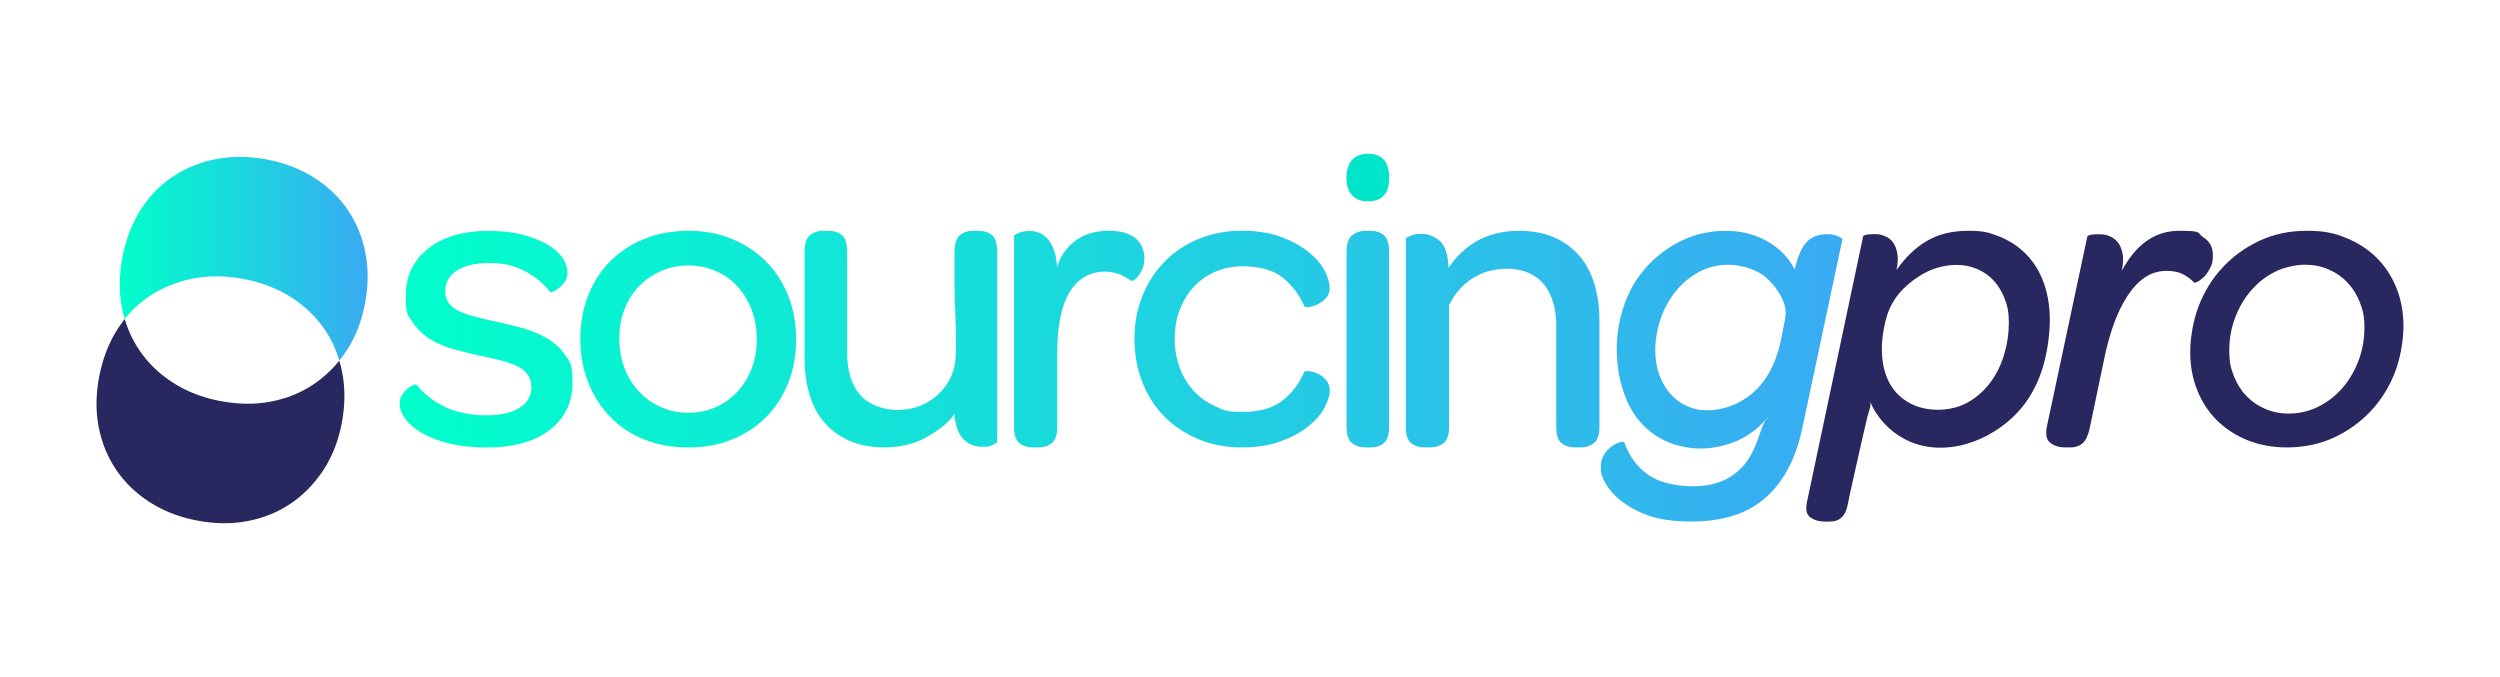
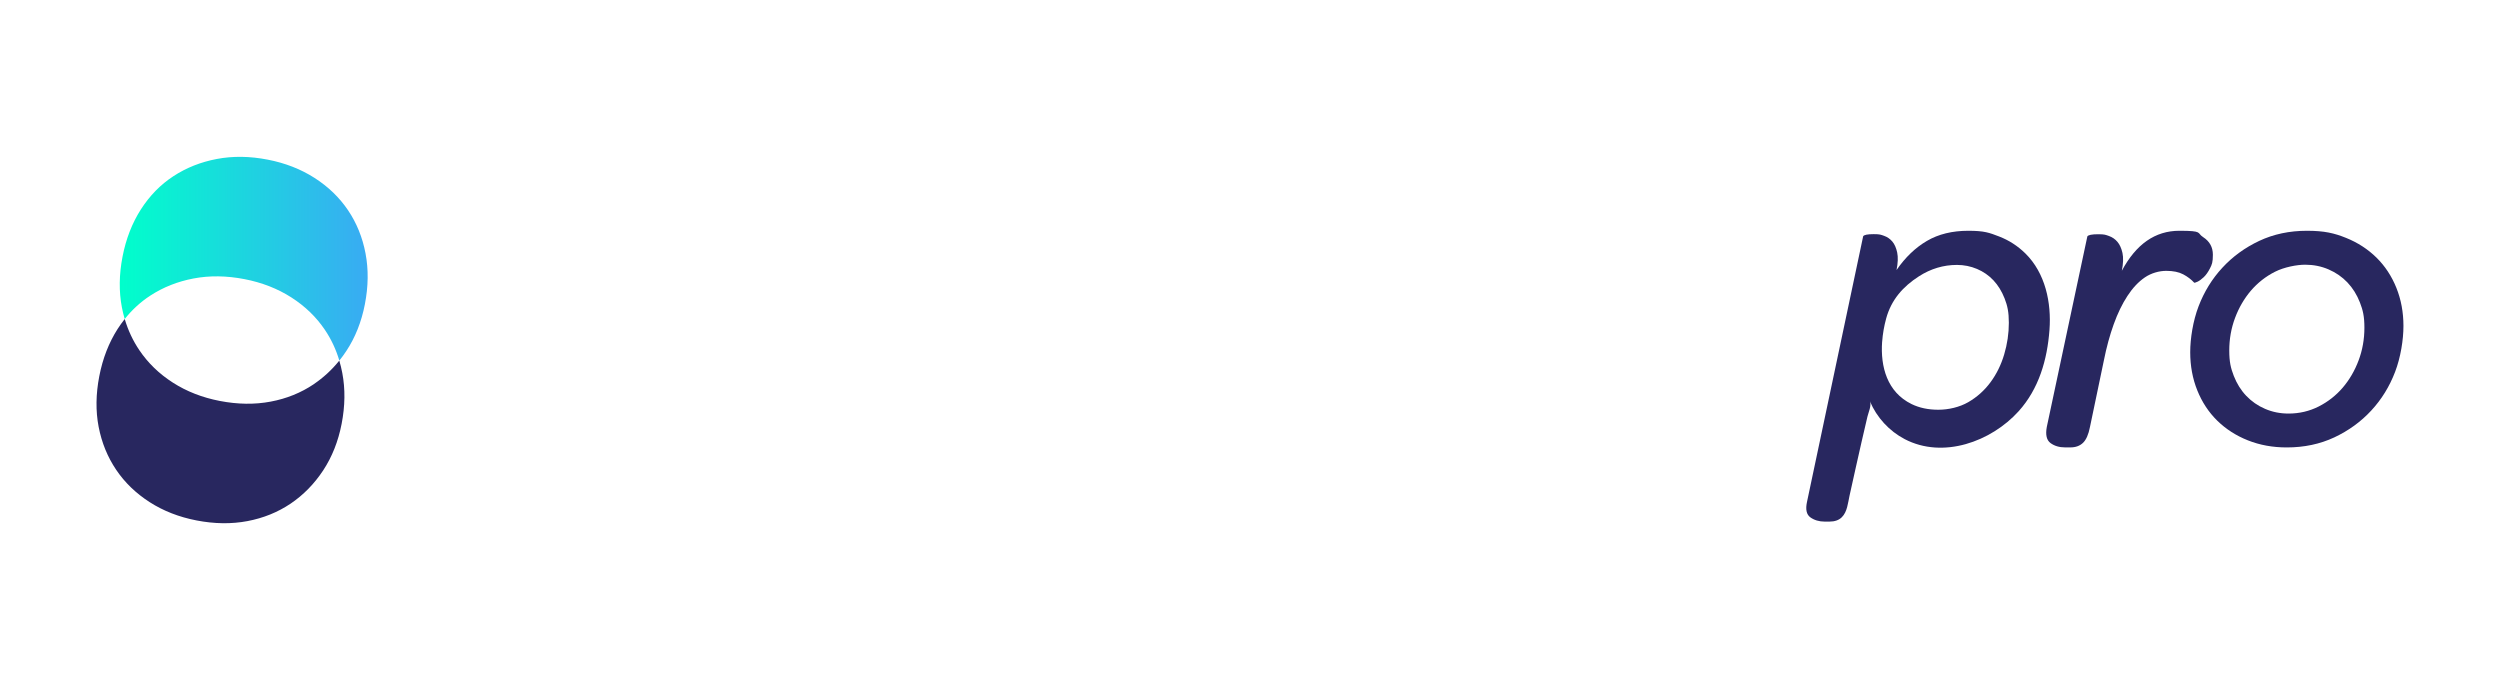
<svg xmlns="http://www.w3.org/2000/svg" xmlns:xlink="http://www.w3.org/1999/xlink" id="Layer_1" data-name="Layer 1" viewBox="0 0 8163.8 2211">
  <defs>
    <style>      .cls-1 {        fill: url(#linear-gradient);      }      .cls-1, .cls-2, .cls-3, .cls-4 {        stroke-width: 0px;      }      .cls-2 {        fill: url(#linear-gradient-2);      }      .cls-3 {        fill: #00e5c9;      }      .cls-4 {        fill: #28275f;      }    </style>
    <linearGradient id="linear-gradient" x1="1305.2" y1="1228.4" x2="6016.5" y2="1228.4" gradientUnits="userSpaceOnUse">
      <stop offset="0" stop-color="#00ffcb" />
      <stop offset="1" stop-color="#39abf3" />
    </linearGradient>
    <linearGradient id="linear-gradient-2" x1="391.1" y1="845" x2="1200.6" y2="845" xlink:href="#linear-gradient" />
  </defs>
  <path class="cls-4" d="M1024.8,1254.5c-41.7,28.1-88.7,47.2-141,57-52.3,9.9-107.6,9.1-166-2.2-57.4-11.1-108.4-31.1-153.2-59.8-44.8-28.7-81.2-64-109.4-105.7-21.1-31.2-37-65.2-47.9-102-8.1,10.2-15.7,20.9-23,32.1-28.7,44.8-48.8,96.3-60.1,154.7-11.3,58.4-12,113.5-2.1,165.2,10,51.7,29,98.4,57.2,140.2,28.1,41.7,64.6,76.9,109.4,105.7,44.7,28.7,95.8,48.7,153.2,59.8,58.4,11.3,113.7,12.1,166,2.2,52.2-9.9,99.2-28.9,141-57,41.7-28.2,77.2-64.3,106.3-108.4,29.1-44.2,49.3-94.9,60.4-152.2,11.4-58.4,12.1-113.7,2.2-166-2.6-13.9-5.9-27.3-9.8-40.5-24.2,30.1-52,55.7-83.3,76.8Z" />
  <g>
    <path class="cls-4" d="M6193.2,881.8c28.5-41.4,61.6-73.1,99.2-95.1,37.7-22.1,82.7-33.1,135.1-33.1s68.4,6.2,100.6,18.6c32.2,12.4,60.6,30.8,85.5,55.1,65.6,64.4,85.7,161.1,79,250-7.2,96.9-34.3,192-100.8,265.7-89.7,99.2-246.6,156.4-371.9,91-50.6-26.4-91.6-71-113.6-123.6,5.8,13.7-4.9,36.3-8.1,49.9-13,55-26.1,112.6-38.6,168.7-6.7,30-13.3,60.1-20,90.1-5.1,23.1-7.2,52-24.9,69.7-9.6,9.7-23.2,14.5-40.7,14.5h-15.2c-18.4,0-34-4.6-46.9-13.8-12.9-9.2-16.5-26.2-11-51l183.3-867c2.8-4.6,14.2-6.9,34.5-6.9s23.2,1.8,33.8,5.5c10.6,3.7,19.5,9.9,26.9,18.6,7.4,8.7,12.6,20.7,15.9,35.8,3.2,15.2,2.5,34.2-2.1,57.2ZM6146.1,1116c-5.8,81.4,16.4,164.4,96,203.4,25.3,12.4,54.4,18.6,87.5,18.6s69.4-8.3,97.9-24.8c28.5-16.5,52.6-38.1,72.4-64.8,19.7-26.6,34.7-57,44.8-91,10.1-34,15.2-68.4,15.2-103.4s-4.6-55.8-13.8-79.3c-9.2-23.4-21.4-43.2-36.5-59.3-15.2-16.1-33.1-28.5-53.7-37.2-20.7-8.7-42.5-13.1-65.5-13.1-44.1,0-85.5,12.4-124.1,37.2-52.3,33.6-90.4,76.8-107,137.7-6.6,24.1-11.2,49.9-13.1,75.8Z" />
    <path class="cls-4" d="M6928.7,884.6c46.5-87.3,109.1-131,187.9-131s56.2,6.9,77.6,20.6c21.4,13.8,32,33,32,57.7s-3.1,31.8-9.3,44.1c-6.2,12.3-13.1,22.1-20.6,29.2-7.6,7.1-14.5,12.1-20.6,14.9-6.2,2.8-9.7,3.8-10.7,2.8-9.5-10.4-21.3-19.4-35.6-27-14.2-7.6-32.7-11.4-55.5-11.4s-48.9,7.1-69.8,21.4c-20.9,14.2-39.9,34.4-56.9,60.5-17.1,26.1-32,56.9-44.8,92.5-12.8,35.6-23.5,74.7-32,117.4l-45.5,217.8c-4.8,24.7-12.4,42-22.8,52-10.5,10-24.2,14.9-41.3,14.9h-17.1c-19,0-34.9-4.8-47.7-14.2-12.8-9.5-16.9-27-12.1-52.7l132.4-622.1c2.8-4.7,14.7-7.1,35.6-7.1s24,1.9,34.9,5.7c10.9,3.8,20.2,10.2,27.8,19.2,7.6,9,13,21.1,16.4,36.3,3.3,15.2,2.6,34.7-2.1,58.4Z" />
    <path class="cls-4" d="M7467.4,1461.1c-45.8,0-88-7.7-126.8-23.1-38.8-15.4-72.1-36.9-100.2-64.4-28-27.5-49.7-60.5-65.1-98.8-15.4-38.3-23.1-79.9-23.1-124.7s9.1-102.3,27.3-149.9c18.2-47.6,44.1-89.7,77.8-126.1,33.6-36.4,73.8-65.6,120.5-87.6,46.7-21.9,98.5-32.9,155.5-32.9s89.2,7.7,127.5,23.1c38.3,15.4,71.5,36.9,99.5,64.4,28,27.6,49.7,60.5,65.1,98.8,15.4,38.3,23.1,79.9,23.1,124.7s-9.1,102.3-27.3,149.9c-18.2,47.6-44.1,89.7-77.8,126.1-33.6,36.4-73.8,65.6-120.5,87.6-46.7,21.9-98.5,32.9-155.5,32.9ZM7473,1350.5c35.5,0,68.4-7.7,98.8-23.1,30.3-15.4,56.5-35.9,78.5-61.6,21.9-25.7,39.2-55.3,51.8-89,12.6-33.6,18.9-69.1,18.9-106.5s-4.9-57.4-14.7-82.7c-9.8-25.2-23.4-46.9-40.6-65.1-17.3-18.2-37.8-32.4-61.6-42.7-23.8-10.3-49.3-15.4-76.4-15.4s-68.4,7.7-98.8,23.1c-30.4,15.4-56.5,36-78.5,61.6-21.9,25.7-39.2,55.3-51.8,89-12.6,33.6-18.9,69.1-18.9,106.5s4.9,57.4,14.7,82.7c9.8,25.2,23.3,46.9,40.6,65.1,17.3,18.2,37.8,32.5,61.6,42.7,23.8,10.3,49.3,15.4,76.4,15.4Z" />
-     <path class="cls-3" d="M4466.6,657.6c-22.1,0-39.3-6.7-51.5-20.3-12.2-13.5-18.3-32.4-18.3-56.7s6.1-44.5,18.3-58.1c12.2-13.5,29.8-20.3,52.7-20.3,45.7,0,68.6,26.1,68.6,78.3s-23.3,76.9-69.8,76.9Z" />
-     <path class="cls-1" d="M6002.1,771.5c-9.6-4.6-21.2-6.8-34.9-6.8-29.2,0-51.8,8.7-67.8,26-16,17.4-29,47.1-39.1,89.1-19.2-38.4-48.9-69-89.1-91.8-40.2-22.8-85.4-34.3-135.6-34.3s-101.6,11-145.9,32.9c-70.8,35-129.8,91.1-165.7,161.7-54,106.5-59.3,243.1-14,353.5,14.6,35.6,34.3,65.6,58.9,89.7,24.7,24.2,53,42.5,84.9,54.8,32,12.3,65.8,18.5,101.4,18.5s86.5-9.9,125.4-29c41.4-20.3,77.5-51.2,104.3-88.7-2.9,4.4-6.2,8.6-9.5,12.7-7,8.8-14.1,17.8-18.4,28.4-4.5,11-8.1,22.3-12.1,33.5-8,22.7-16.5,45.4-28.6,66.3-11.2,19.5-25.3,37.4-42.5,52-37.5,32-85.4,48-143.9,48s-114.9-13-150-39.1c-35.2-26-60.5-61-76-104.8-.9-1.8-5.3-1.8-13,0-7.8,1.8-16.4,5.9-26,12.3-9.6,6.4-18.3,15.3-26,26.7-7.8,11.4-11.6,25.8-11.6,43.2s3.6,28.3,11,43.8c7.3,15.5,19.2,31.5,35.6,48,23.7,23.7,55.5,43.8,95.2,60.3,39.7,16.4,90.6,24.7,152.8,24.7,104.1,0,185.4-26,243.9-78.1,58.5-52.1,98.2-127,119.2-224.7l131.5-619.3c0-1.8-4.8-5-14.4-9.6ZM5821.5,1081c-4.2,24.3-9.5,48.5-16.9,72.1-15.3,48.6-40.7,94.7-79.3,128.7-20.6,18.1-43.8,32.3-69.9,42.5-26,10.3-52.8,15.4-80.2,15.4s-44.5-4.4-65.1-13.2c-20.6-8.8-38.6-21.7-54.1-38.9-15.5-17.1-27.9-37.9-37-62.3-9.1-24.4-13.7-51.8-13.7-82.1s5.7-67.9,17.1-101.2c11.4-33.2,27.6-63.1,48.6-89.5,21-26.4,46.4-47.7,76.1-63.8,29.7-16.1,62.3-24.2,98-24.2s89.7,13.7,121.3,41.1c28.1,24.4,57.5,64.5,63.8,102.1,3.7,22.1-4.9,51.1-8.7,73.2ZM1785,1103.9c-24.8-14-51.6-25-80.5-32.9-29-7.9-56.5-14.7-82.7-20.3-27.1-5.6-51.1-11.2-72.1-16.8-21-5.6-38.5-11.9-52.5-18.9-14-7-24.8-15.6-32.2-25.9-7.5-10.3-11.2-22.9-11.2-37.8,0-28,12.4-50.4,37.1-67.2,24.7-16.8,60.9-25.2,108.6-25.2s81.2,8.9,114.9,26.6c33.6,17.8,61.2,40.6,82.7,68.7.9.9,4.2.2,9.8-2.1,5.6-2.3,11.9-6.3,18.9-11.9,7-5.6,13.3-12.6,18.9-21,5.6-8.4,8.4-18.2,8.4-29.4,0-15.9-5.4-31.7-16.1-47.6-10.7-15.9-27.1-30.3-49-43.4-22-13.1-49-23.8-81.3-32.2-32.2-8.4-69.8-12.6-112.8-12.6-82.2,0-147.6,19.4-196.1,58.1-48.6,38.8-72.9,89.9-72.9,153.4s7.7,64.7,23.1,87.6c15.4,22.9,34.8,41.3,58.1,55.3,23.3,14,48.8,24.7,76.3,32.2,27.5,7.5,53.9,14,79.2,19.6,28,5.6,52.8,11.2,74.2,16.8,21.5,5.6,39.5,11.9,53.9,18.9,14.5,7,25.7,16.1,33.6,27.3,7.9,11.2,11.9,25.2,11.9,42,0,28-12.9,50.2-38.5,66.5-25.7,16.3-62.3,24.5-110,24.5s-98.8-9.6-136.6-28.7c-37.8-19.1-67.9-43.2-90.4-72.1-.9-.9-4.4-.2-10.5,2.1-6.1,2.3-12.4,6.3-18.9,11.9-6.5,5.6-12.4,12.4-17.5,20.3-5.1,8-7.7,17.5-7.7,28.7,0,15.9,6.1,32.2,18.2,49,12.1,16.8,30.1,32.2,53.9,46.2,23.8,14,53.5,25.5,89,34.3,35.5,8.9,76.6,13.3,123.3,13.3,87.8,0,156.4-19.1,205.9-57.4,49.5-38.3,74.2-89.7,74.2-154.1s-7.9-66.3-23.8-89.7c-15.9-23.3-36.2-42-60.9-56ZM3239.1,767.8c-11.4-9.4-26.5-14.2-45.5-14.2h-15.6c-18,0-32.7,5-44,14.9-11.4,9.9-17,27.7-17,53.3,0,56.7-.9,113.4,1.3,170.1,2.2,58.7,5.4,117.5,2.2,176.2-3,56-33.1,105.8-78.7,137.3-32.2,22.3-69.6,33.4-112.2,33.4s-92.3-16.3-120.7-49c-28.4-32.7-42.6-78.8-42.6-138.5v-329.5c0-26.5-5.7-44.5-17-54-11.4-9.4-26.5-14.2-45.4-14.2h-15.6c-18,0-32.7,5-44,14.9-11.4,9.9-17,27.7-17,53.3v346.6c0,42.6,5.2,81.9,15.6,117.9,10.4,36,26.5,66.8,48.3,92.3,21.8,25.6,49,45.7,81.7,60.4,32.7,14.7,71.7,22,117.2,22s98.2-11.2,135.6-33.4c37.4-22.2,67.9-41.6,91.6-76.6-3.3,4.8,2.7,25.3,3.8,30.8,2.4,12,6.2,23.9,12,34.7,15,27.7,42.4,42.5,73.6,42.5s24.9-2.1,34.8-6.4c9.9-4.3,14.9-7.3,14.9-9.2v-621.5c0-26.5-5.7-44.5-17-54ZM3736.1,829.8c-2.5-16.6-9.4-32.7-20.8-45-20.2-21.8-51.7-29.4-81.4-30.9-33.9-1.8-68.7,3.1-99.2,18.1-40.4,19.9-71.5,58-83,101.5-1.7-55.2-24.8-119.2-89.1-119.2-14.2,0-26.3,2.1-36.3,6.4-10,4.3-14.9,7.4-14.9,9.2v624.3c0,25.6,5.7,43.2,17.1,52.7,11.4,9.5,26.6,14.2,45.6,14.2h15.7c18,0,33-4.8,44.8-14.2,11.9-9.5,17.8-27,17.8-52.7v-240.6c0-39.9,2.9-75.9,8.5-108.2,11.7-66.3,41.4-135.2,112.3-154.2,39-10.4,82.5-2.1,114.9,22,2.5,1.9,5.2,3.9,8.4,4,3.1,0,5.9-1.8,8.3-3.7,24.4-19.4,36-52.9,31.4-83.8ZM3898.9,936.1c19.6-21,42.9-37.3,69.9-49,27-11.6,56.4-17.5,88.1-17.5,57.8,0,102.1,12.6,132.8,37.7,30.8,25.2,54,56.4,69.9,93.7.9,1.9,5.8,2.3,14.7,1.4,8.8-.9,18.2-3.7,28-8.4,9.8-4.7,18.9-11.4,27.3-20.3,8.4-8.8,12.6-20.3,12.6-34.3s-5.6-34.5-16.8-55.9c-11.2-21.4-28.7-41.7-52.4-60.8-23.8-19.1-53.6-35.4-89.5-48.9-35.9-13.5-79-20.3-129.3-20.3s-97,8.9-139.8,26.6c-42.9,17.7-79.7,42.2-110.5,73.4-30.8,31.2-55,68.3-72.7,111.2-17.7,42.9-26.6,90-26.6,141.2s8.6,98.8,25.9,142.6c17.2,43.8,41.5,81.3,72.7,112.6,31.2,31.2,68.3,55.7,111.2,73.4,42.9,17.7,89.5,26.6,139.8,26.6s92.3-6.8,128.6-20.3c36.4-13.5,66.4-29.8,90.2-49,23.8-19.1,41.2-39.4,52.4-60.8,11.2-21.4,16.8-39.6,16.8-54.5s-4.2-27-12.6-36.3c-8.4-9.3-17.5-16.1-27.3-20.3-9.8-4.2-19.1-6.8-28-7.7-8.9-.9-13.8-.5-14.7,1.4-15.9,37.3-39.4,68.5-70.6,93.7-31.2,25.2-75.3,37.8-132.1,37.8s-61.1-6.1-88.1-18.2c-27-12.1-50.3-28.7-69.9-49.6-19.6-21-35-46.1-46.1-75.5-11.2-29.4-16.8-61.3-16.8-95.8s5.6-66.2,16.8-95.1c11.2-28.9,26.6-53.8,46.1-74.8ZM4519.2,768.1c-11.2-9.6-26.2-14.4-44.9-14.4h-14c-18.7,0-33.9,5.1-45.6,15.2-11.7,10.1-17.5,28.1-17.5,54.1v570.3c0,26,5.8,43.8,17.5,53.4,11.7,9.6,26.9,14.4,45.6,14.4h14c18.7,0,33.7-4.8,44.9-14.4,11.2-9.6,16.8-27.4,16.8-53.4v-570.3c0-26.9-5.6-45.2-16.8-54.9ZM5158.7,836.9c-21.9-26.1-49.3-46.5-82.6-61.2-33.2-14.7-72.6-22.1-118.1-22.1s-97.3,11.2-135.2,33.5c-38,22.3-68.8,51.5-92.5,87.5-1.9-44.6-11.9-74.2-29.9-89-18-14.7-37.5-22-58.4-22s-26.3,2.1-36.3,6.4c-10,4.3-14.9,7.4-14.9,9.2v615c0,25.6,5.7,43.2,17.1,52.7,11.4,9.5,26.6,14.2,45.6,14.2h15.7c18,0,33-4.8,44.8-14.2,11.9-9.5,17.8-27,17.8-52.7v-397.2c17.1-36.1,42-65,74.7-86.8,32.7-21.8,71.9-32.7,117.4-32.7s89.2,16.6,116.7,49.8c27.5,33.2,41.3,78.8,41.3,136.7v330.2c0,25.6,5.7,43.2,17.1,52.7,11.4,9.5,26.6,14.2,45.5,14.2h15.7c18,0,33-4.8,44.9-14.2,11.9-9.5,17.8-27,17.8-52.7v-347.3c0-42.7-5.2-81.8-15.7-117.4-10.5-35.6-26.6-66.4-48.4-92.5ZM2501.2,853.6c-31.2-31.2-68.3-55.7-111.1-73.4-42.9-17.7-90-26.6-141.2-26.6s-100,8.6-143.3,25.9c-43.3,17.3-80.6,41.5-111.9,72.7-31.2,31.3-55.5,68.5-72.7,111.9-17.3,43.3-25.9,90.7-25.9,141.9s8.6,100,25.9,143.3c17.2,43.3,41.2,80.9,72,112.6,30.8,31.7,67.8,56.2,111.2,73.4,43.3,17.2,91.1,25.9,143.3,25.9s99.7-8.6,142.6-25.9c42.9-17.2,79.9-41.5,111.1-72.7,31.2-31.2,55.4-68.5,72.7-111.9,17.2-43.3,25.9-90.6,25.9-141.9s-8.6-100-25.9-143.3c-17.3-43.3-41.5-80.6-72.7-111.8ZM2454.4,1203.9c-11.2,28.9-26.8,54.1-46.8,75.5-20.1,21.5-43.6,38.2-70.6,50.3-27.1,12.1-56.9,18.2-89.5,18.2s-61.3-6-88.8-18.2c-27.5-12.1-51.5-29.1-72-51-20.5-21.9-36.3-47.5-47.5-76.9-11.2-29.4-16.8-61.3-16.8-95.8s5.6-66.4,16.8-95.8c11.2-29.4,27-54.5,47.5-75.5,20.5-21,44.5-37.5,72-49.6,27.5-12.1,57.1-18.2,88.8-18.2s62.7,6.1,90.2,18.2c27.5,12.1,51,28.9,70.6,50.3,19.6,21.5,34.9,46.8,46.1,76.2,11.2,29.4,16.8,61.8,16.8,97.2s-5.6,66.2-16.8,95.1Z" />
    <path class="cls-2" d="M1193.7,827.8c-9.9-52.3-28.9-99.3-57-141-28.2-41.8-64.6-77-109.4-105.7-44.7-28.7-95.8-48.7-153.2-59.8-58.4-11.4-113.7-12.1-166-2.2-52.3,9.9-99.5,28.6-141.6,56.1-42.2,27.5-77.6,63.7-106.3,108.4-28.7,44.8-48.8,96.3-60.1,154.7-11.3,58.4-12,113.5-2.1,165.2,2.5,13,5.6,25.8,9.3,38.2,24-30.2,51.8-55.7,83.4-76.3,42.1-27.5,89.3-46.2,141.6-56.1,52.2-9.9,107.5-9.1,166,2.2,57.3,11.1,108.4,31.1,153.2,59.8,44.8,28.7,81.2,63.9,109.4,105.7,20.7,30.6,36.4,64.2,47.2,100.5,8.1-10,15.8-20.6,23-31.6,29.1-44.1,49.3-94.9,60.4-152.2,11.4-58.4,12.1-113.7,2.2-166Z" />
  </g>
</svg>